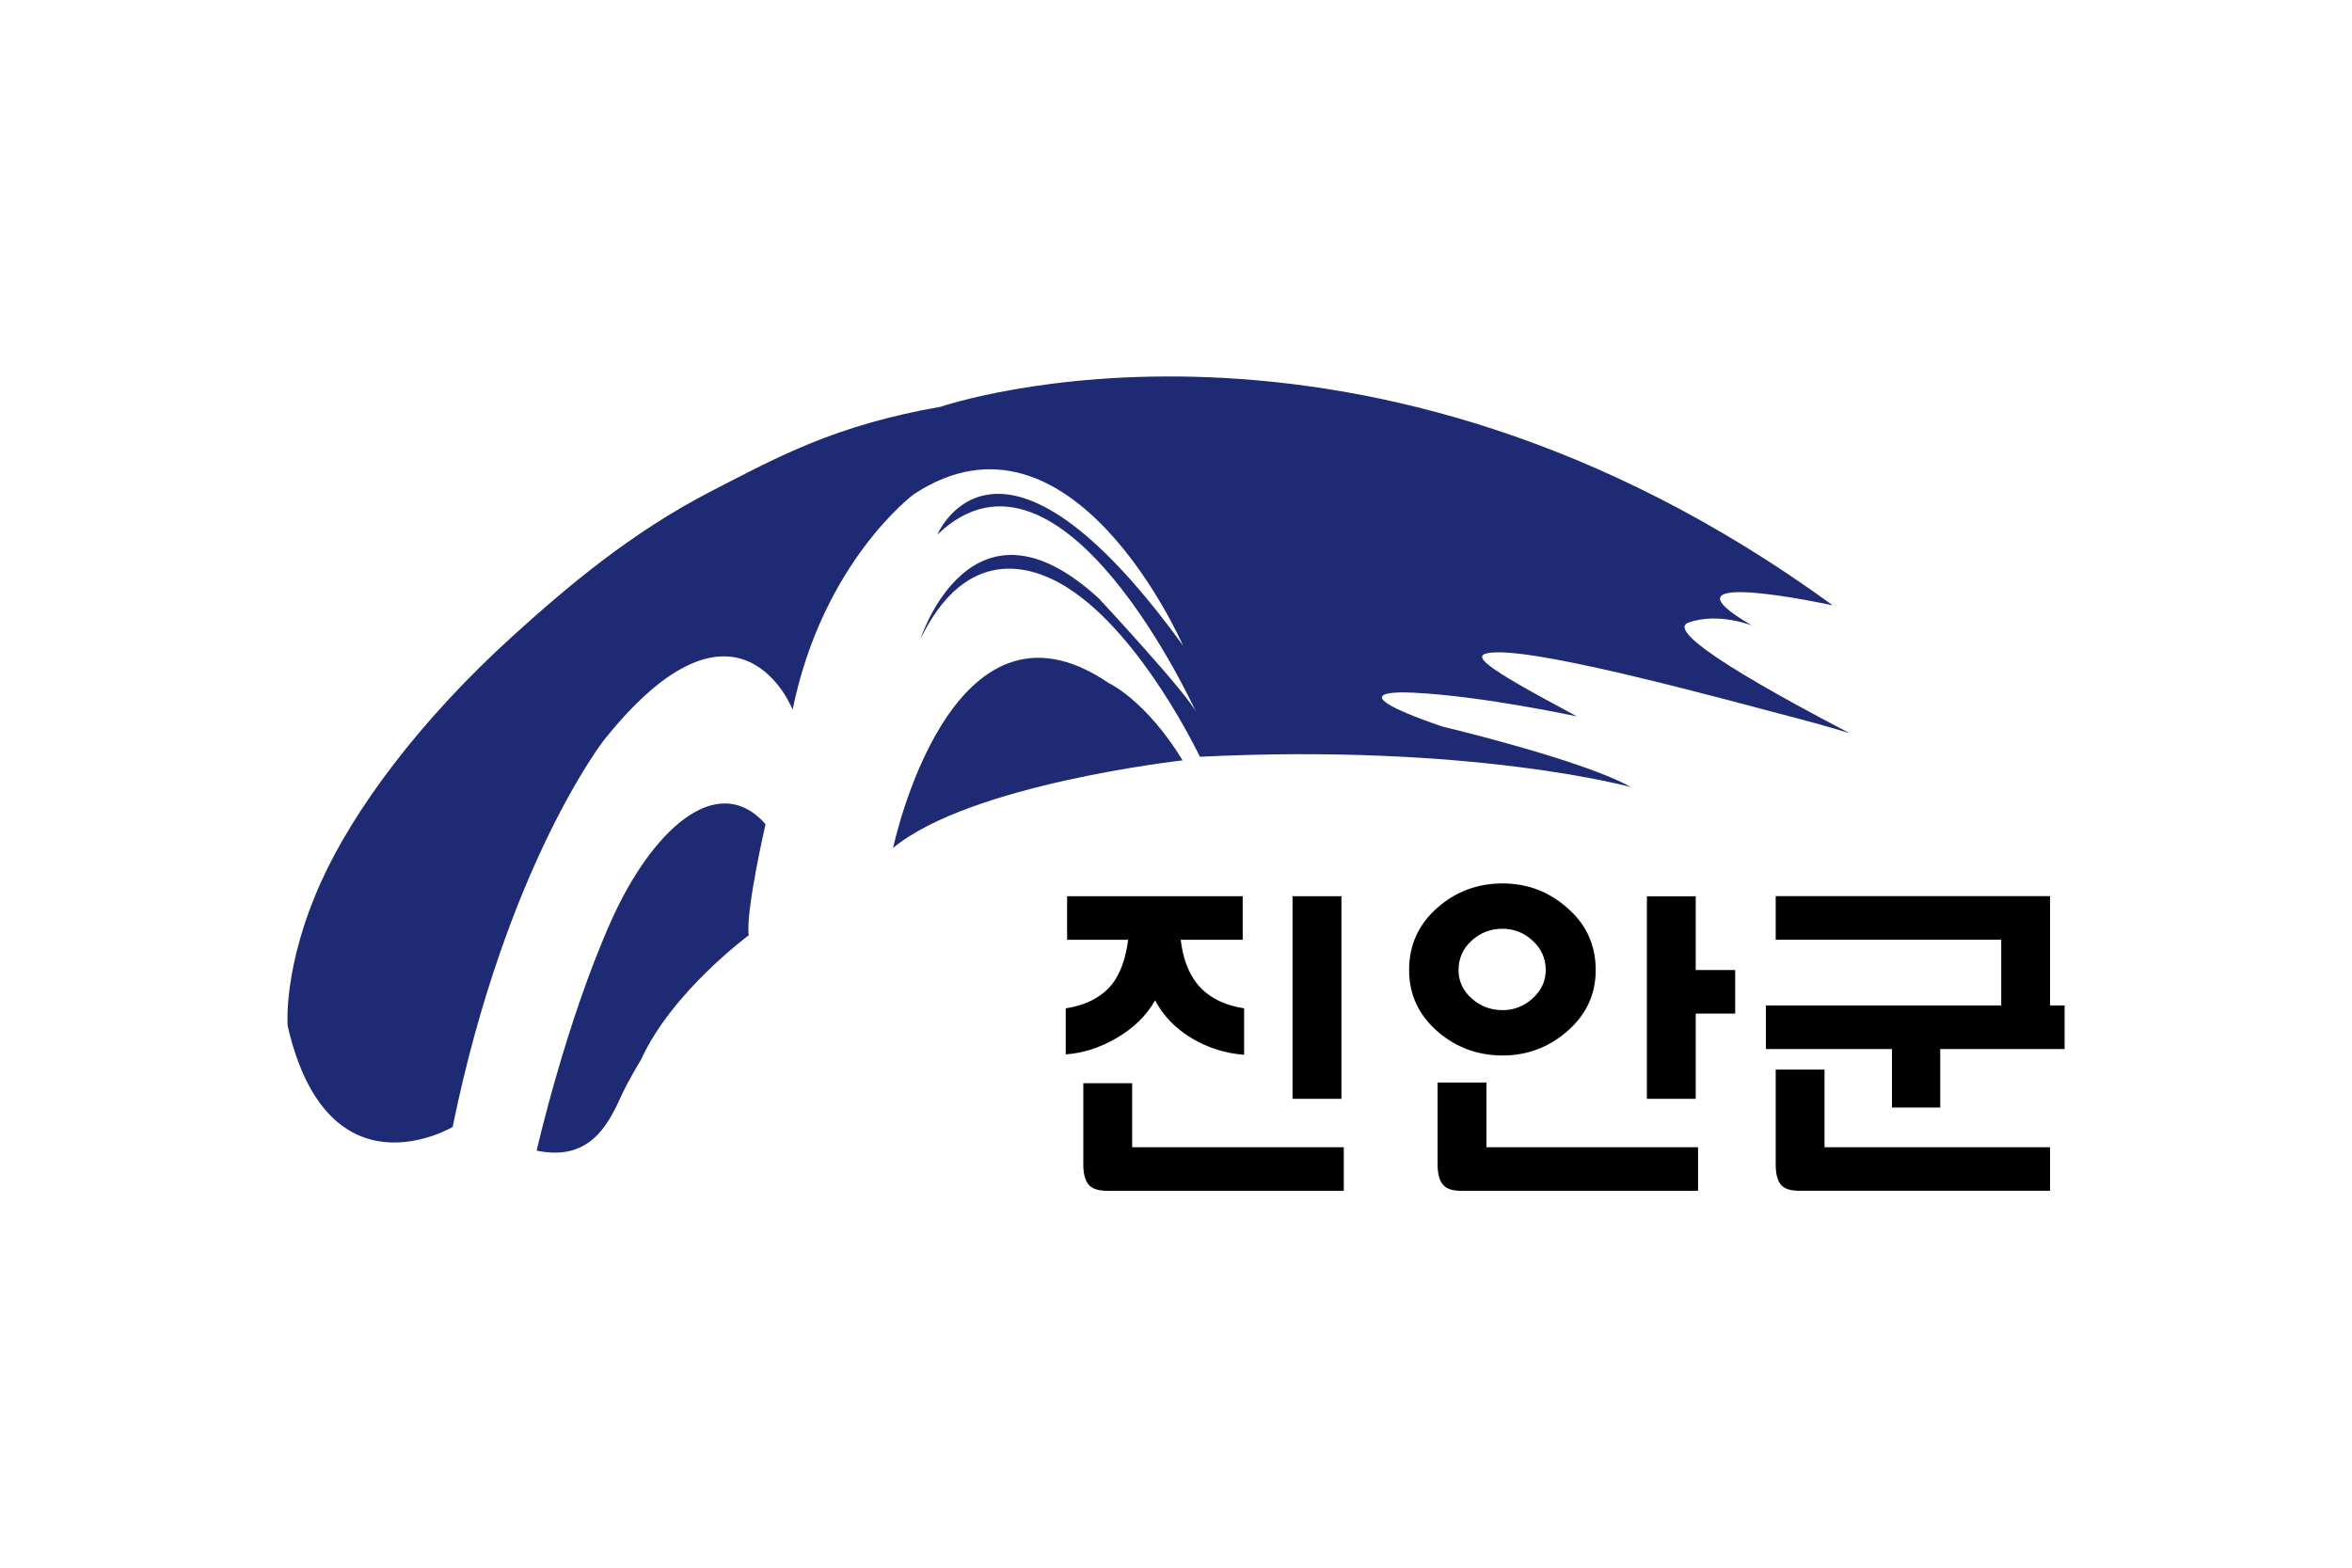
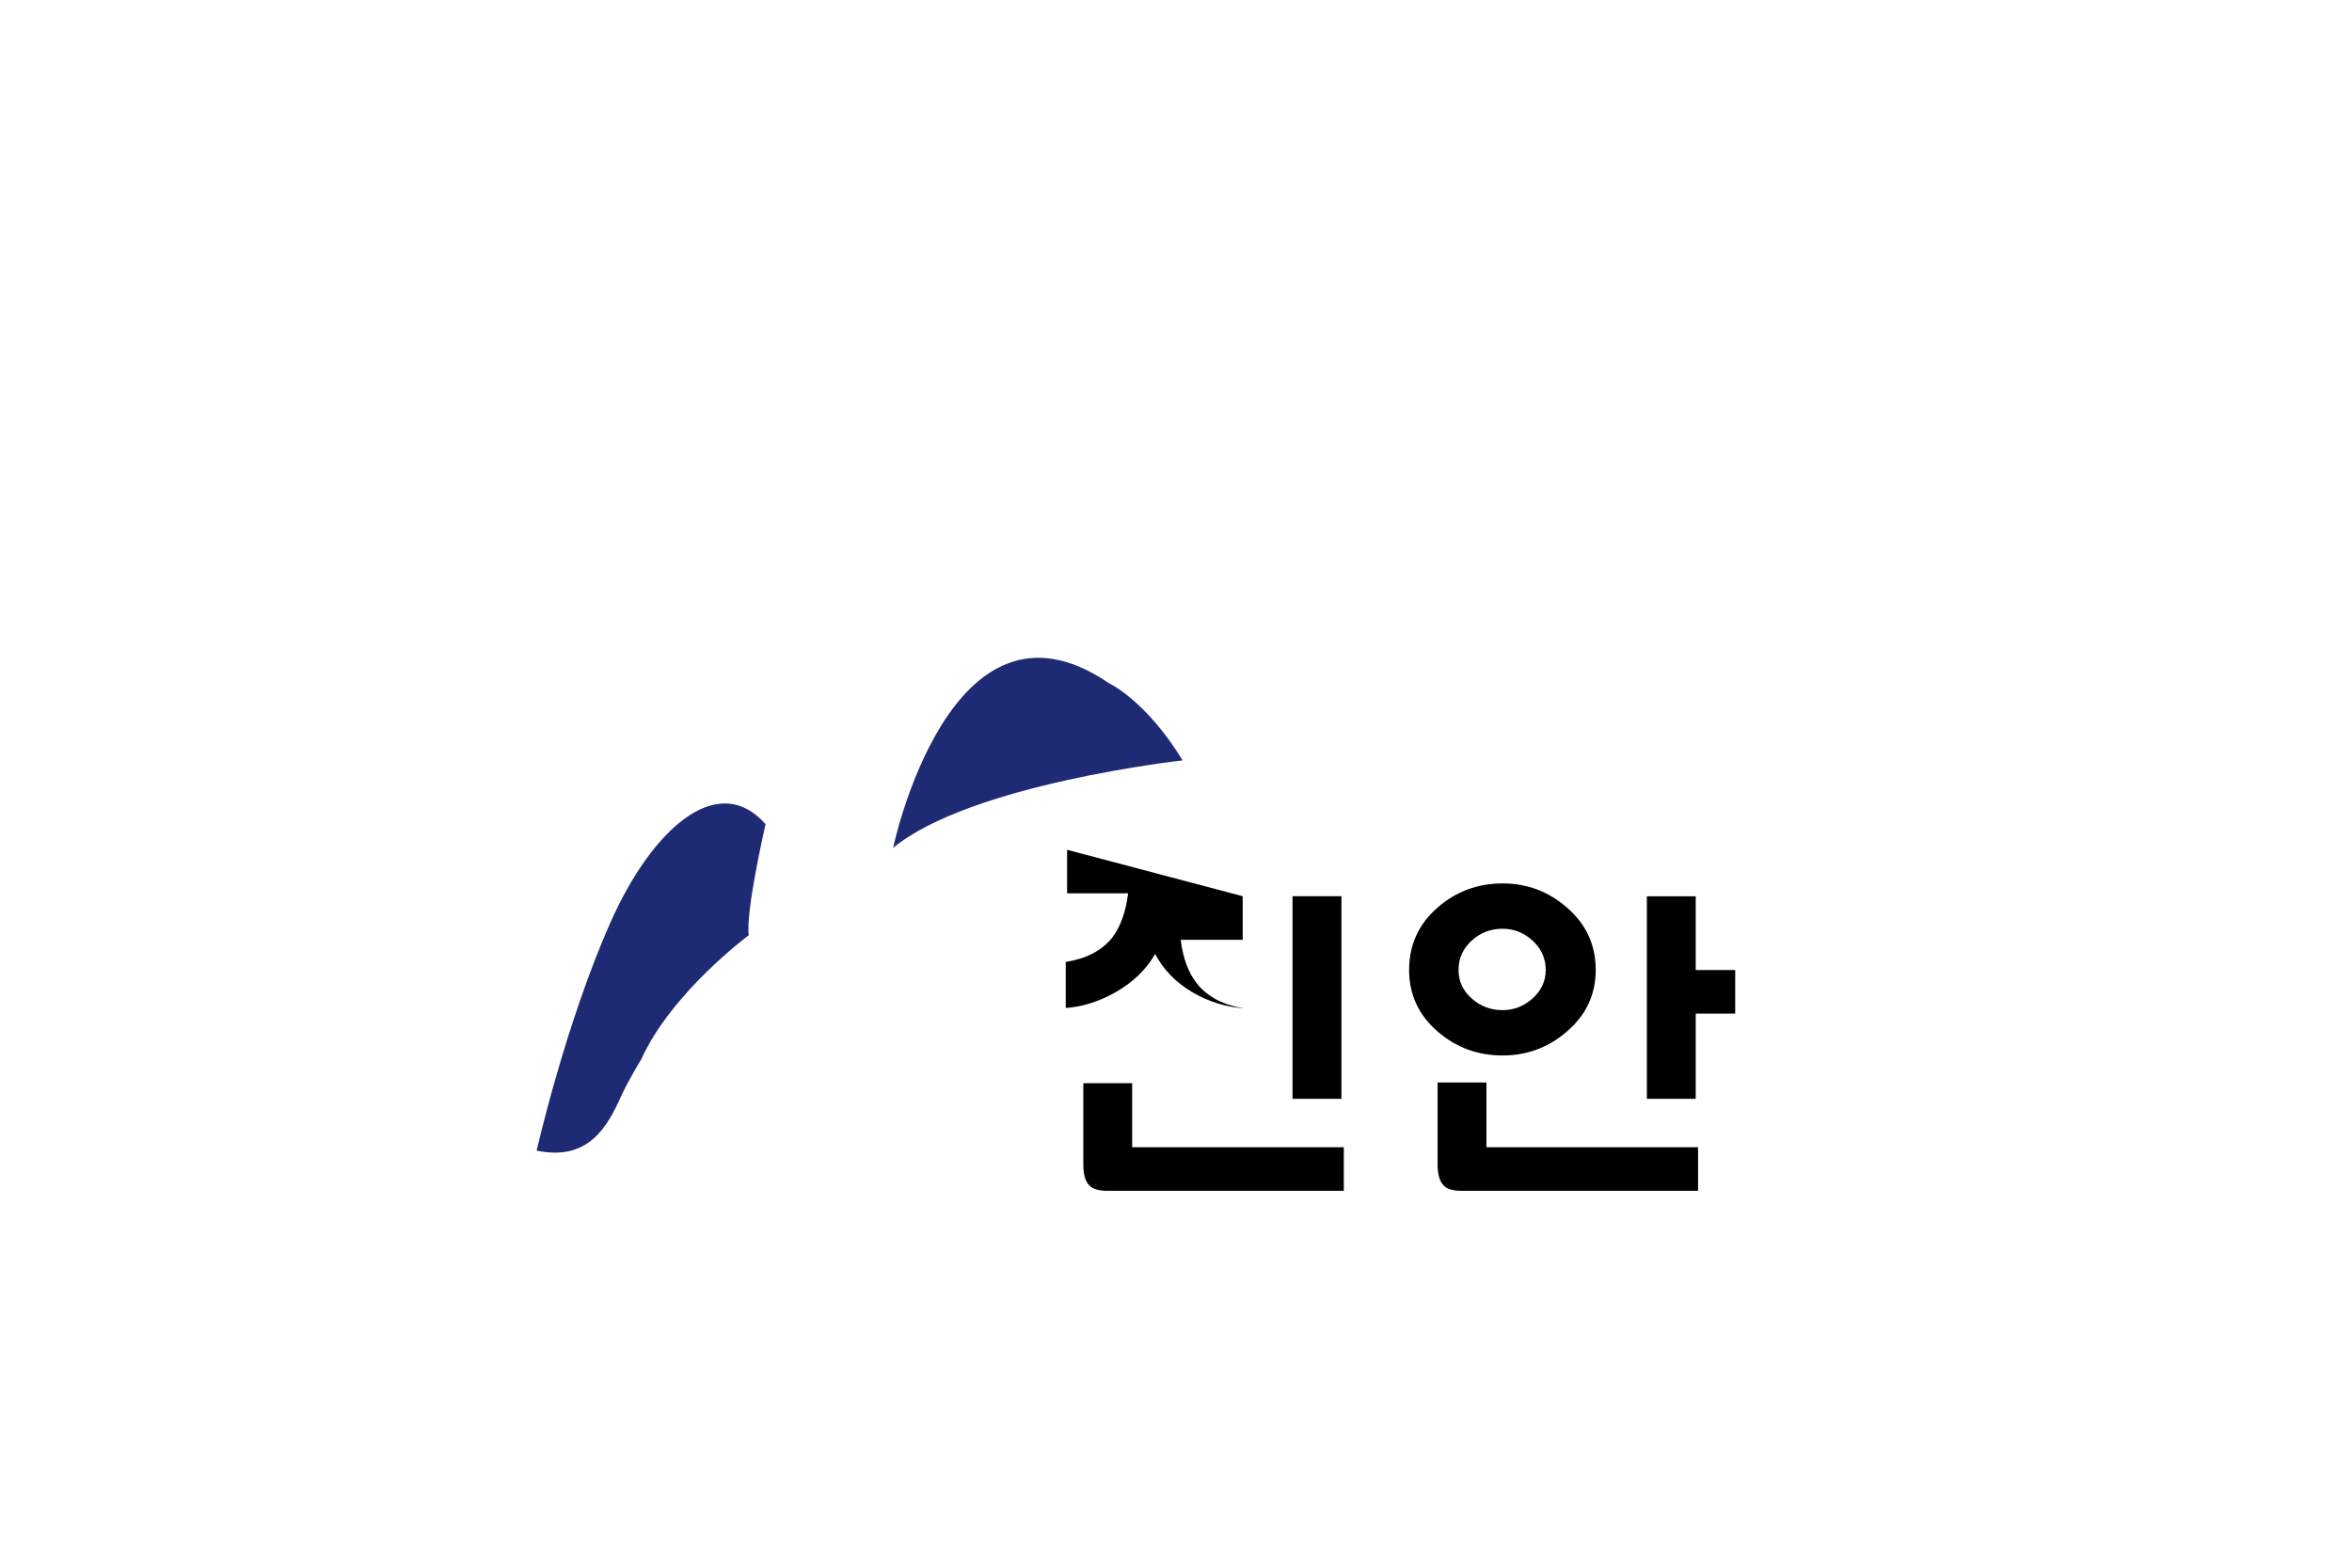
<svg xmlns="http://www.w3.org/2000/svg" width="300mm" height="200mm" viewBox="0 0 300 200">
  <path d="M188.32 26.637h300v200h-300z" style="opacity:1;fill:#fff;fill-opacity:1;fill-rule:nonzero;stroke:none;stroke-width:4.318;stroke-linecap:square;stroke-linejoin:bevel;stroke-miterlimit:4;stroke-dasharray:none;stroke-dashoffset:0;stroke-opacity:1" transform="translate(-188.32 -26.637)" />
  <g style="opacity:1">
-     <path d="M0 0s-22.067-13.113-29.222 17.894c0 0-.897 10.478 5.969 25.643C-17.56 56.112-5.93 71.968 10.735 87.066c9.38 8.499 20.845 18.265 35.18 25.64 11.664 6.005 21.769 11.632 40.555 14.912 0 0 74.529 25.644 158.026-35.188 0 0-32.802 7.155-14.315-3.569 0 0-5.966 2.38-11.219.523-2.903-1.016 2.275-5.9 28.518-19.607 0 0-4.391 1.349-8.354 2.381-13.758 3.623-44.845 12.203-54.272 11.942-5.464-.173-2.372-2.4 14.31-11.344 0 0-16.682 3.583-28.613 4.175 0 0-16.099 1.185 4.764-5.97 0 0 25.045-5.961 33.394-10.732 0 0-28.022 7.754-76.323 5.368 0 0-10.084 21.319-23.254 29.825-8.464 5.452-19.007 5.974-26.244-8.944 0 0 8.947 28.02 31.611 7.155 0 0 16.093-17.294 17.289-20.285 0 0-23.851 52.778-45.915 31.611 0 0 10.732 25.637 43.534-19.681 0 0-19.68 45.318-47.713 26.83 0 0-16.094-11.924-21.465-38.152 0 0-9.541 24.44-33.393-5.368C26.836 68.588 9.539 46.514 0 0" style="fill:#1e2a73;fill-opacity:1;fill-rule:nonzero;stroke:none" transform="matrix(.72 0 0 -.72 57.732 143.776)" />
    <path d="M0 0c7.156 16.104 18.82 27.017 27.427 17.3 0 0-3.577-15.513-2.976-19.681 0 0-13.719-10.143-19.087-22.066 0 0-2.188-3.505-3.572-6.568-2.43-5.37-5.792-11.431-14.916-9.532 0 0 5.101 22.494 13.124 40.547" style="fill:#1e2a73;fill-opacity:1;fill-rule:nonzero;stroke:none" transform="matrix(.72 0 0 -.72 77.9 117.6)" />
    <path d="M0 0s-37.572-4.166-51.289-15.506c0 0 10.141 48.302 38.164 29.225 0 0 6.56-2.988 13.125-13.719" style="fill:#1e2a73;fill-opacity:1;fill-rule:nonzero;stroke:none" transform="matrix(.72 0 0 -.72 150.846 97.007)" />
    <g style="fill:#000;fill-opacity:1">
-       <path d="M0 0h8.652v-11.346h37.494v-7.717H4.242c-1.433 0-2.49.302-3.142.921-.736.735-1.1 1.976-1.1 3.707zm37.063 33.136h8.667V-2.761h-8.667zm-8.828 0v-7.718H17.25c.408-3.318 1.394-5.935 2.96-7.861 1.873-2.288 4.632-3.714 8.274-4.292V5.04c-3.312.251-6.38 1.21-9.208 2.887q-4.35 2.576-6.558 6.758-2.332-4.126-7.059-6.817-4.354-2.457-8.775-2.756v8.153c3.642.578 6.382 2.004 8.223 4.292 1.466 1.926 2.416 4.543 2.827 7.861H-2.873v7.718z" style="fill:#000;fill-opacity:1;fill-rule:nonzero;stroke:none" transform="matrix(.72 0 0 -.72 138.178 138.194)" />
+       <path d="M0 0h8.652v-11.346h37.494v-7.717H4.242c-1.433 0-2.49.302-3.142.921-.736.735-1.1 1.976-1.1 3.707zm37.063 33.136h8.667V-2.761h-8.667zm-8.828 0v-7.718H17.25c.408-3.318 1.394-5.935 2.96-7.861 1.873-2.288 4.632-3.714 8.274-4.292c-3.312.251-6.38 1.21-9.208 2.887q-4.35 2.576-6.558 6.758-2.332-4.126-7.059-6.817-4.354-2.457-8.775-2.756v8.153c3.642.578 6.382 2.004 8.223 4.292 1.466 1.926 2.416 4.543 2.827 7.861H-2.873v7.718z" style="fill:#000;fill-opacity:1;fill-rule:nonzero;stroke:none" transform="matrix(.72 0 0 -.72 138.178 138.194)" />
    </g>
    <g style="fill:#000;fill-opacity:1">
      <path d="M0 0h8.649v-11.469h37.489v-7.718H4.173c-1.426 0-2.451.303-3.075.921C.368-17.53 0-16.29 0-14.559Zm45.725 12.215v-15.1h-8.652v35.884h8.652V19.938h6.993v-7.723ZM6.105 25.211c-1.598-1.428-2.398-3.189-2.398-5.273 0-2.025.8-3.721 2.398-5.102q2.278-2.01 5.423-2.01c1.957 0 3.708.67 5.22 2.01q2.407 2.124 2.407 5.102c0 2.084-.802 3.845-2.407 5.273-1.512 1.359-3.263 2.036-5.22 2.036q-3.145.001-5.423-2.036m16.691 5.888q5.214-4.417 5.214-11.161c0-4.391-1.738-8.06-5.214-10.991-3.233-2.761-6.994-4.154-11.279-4.154-4.377 0-8.178 1.393-11.413 4.154-3.431 2.931-5.154 6.6-5.154 10.991 0 4.497 1.723 8.216 5.154 11.161 3.235 2.788 7.036 4.181 11.413 4.181q6.428 0 11.279-4.181" style="fill:#000;fill-opacity:1;fill-rule:nonzero;stroke:none" transform="matrix(.72 0 0 -.72 183.369 138.105)" />
    </g>
    <g style="fill:#000;fill-opacity:1">
-       <path d="M0 0h39.953v-7.717H-4.475c-1.433 0-2.477.302-3.124.921-.697.735-1.051 1.976-1.051 3.707V13.75H0Zm42.531 25.123v-7.724H20.496V7.033h-8.547v10.366h-22.335v7.724h41.689v11.641H-8.65v7.717h48.603V25.123Z" style="fill:#000;fill-opacity:1;fill-rule:nonzero;stroke:none" transform="matrix(.72 0 0 -.72 232.72 146.357)" />
-     </g>
+       </g>
  </g>
</svg>